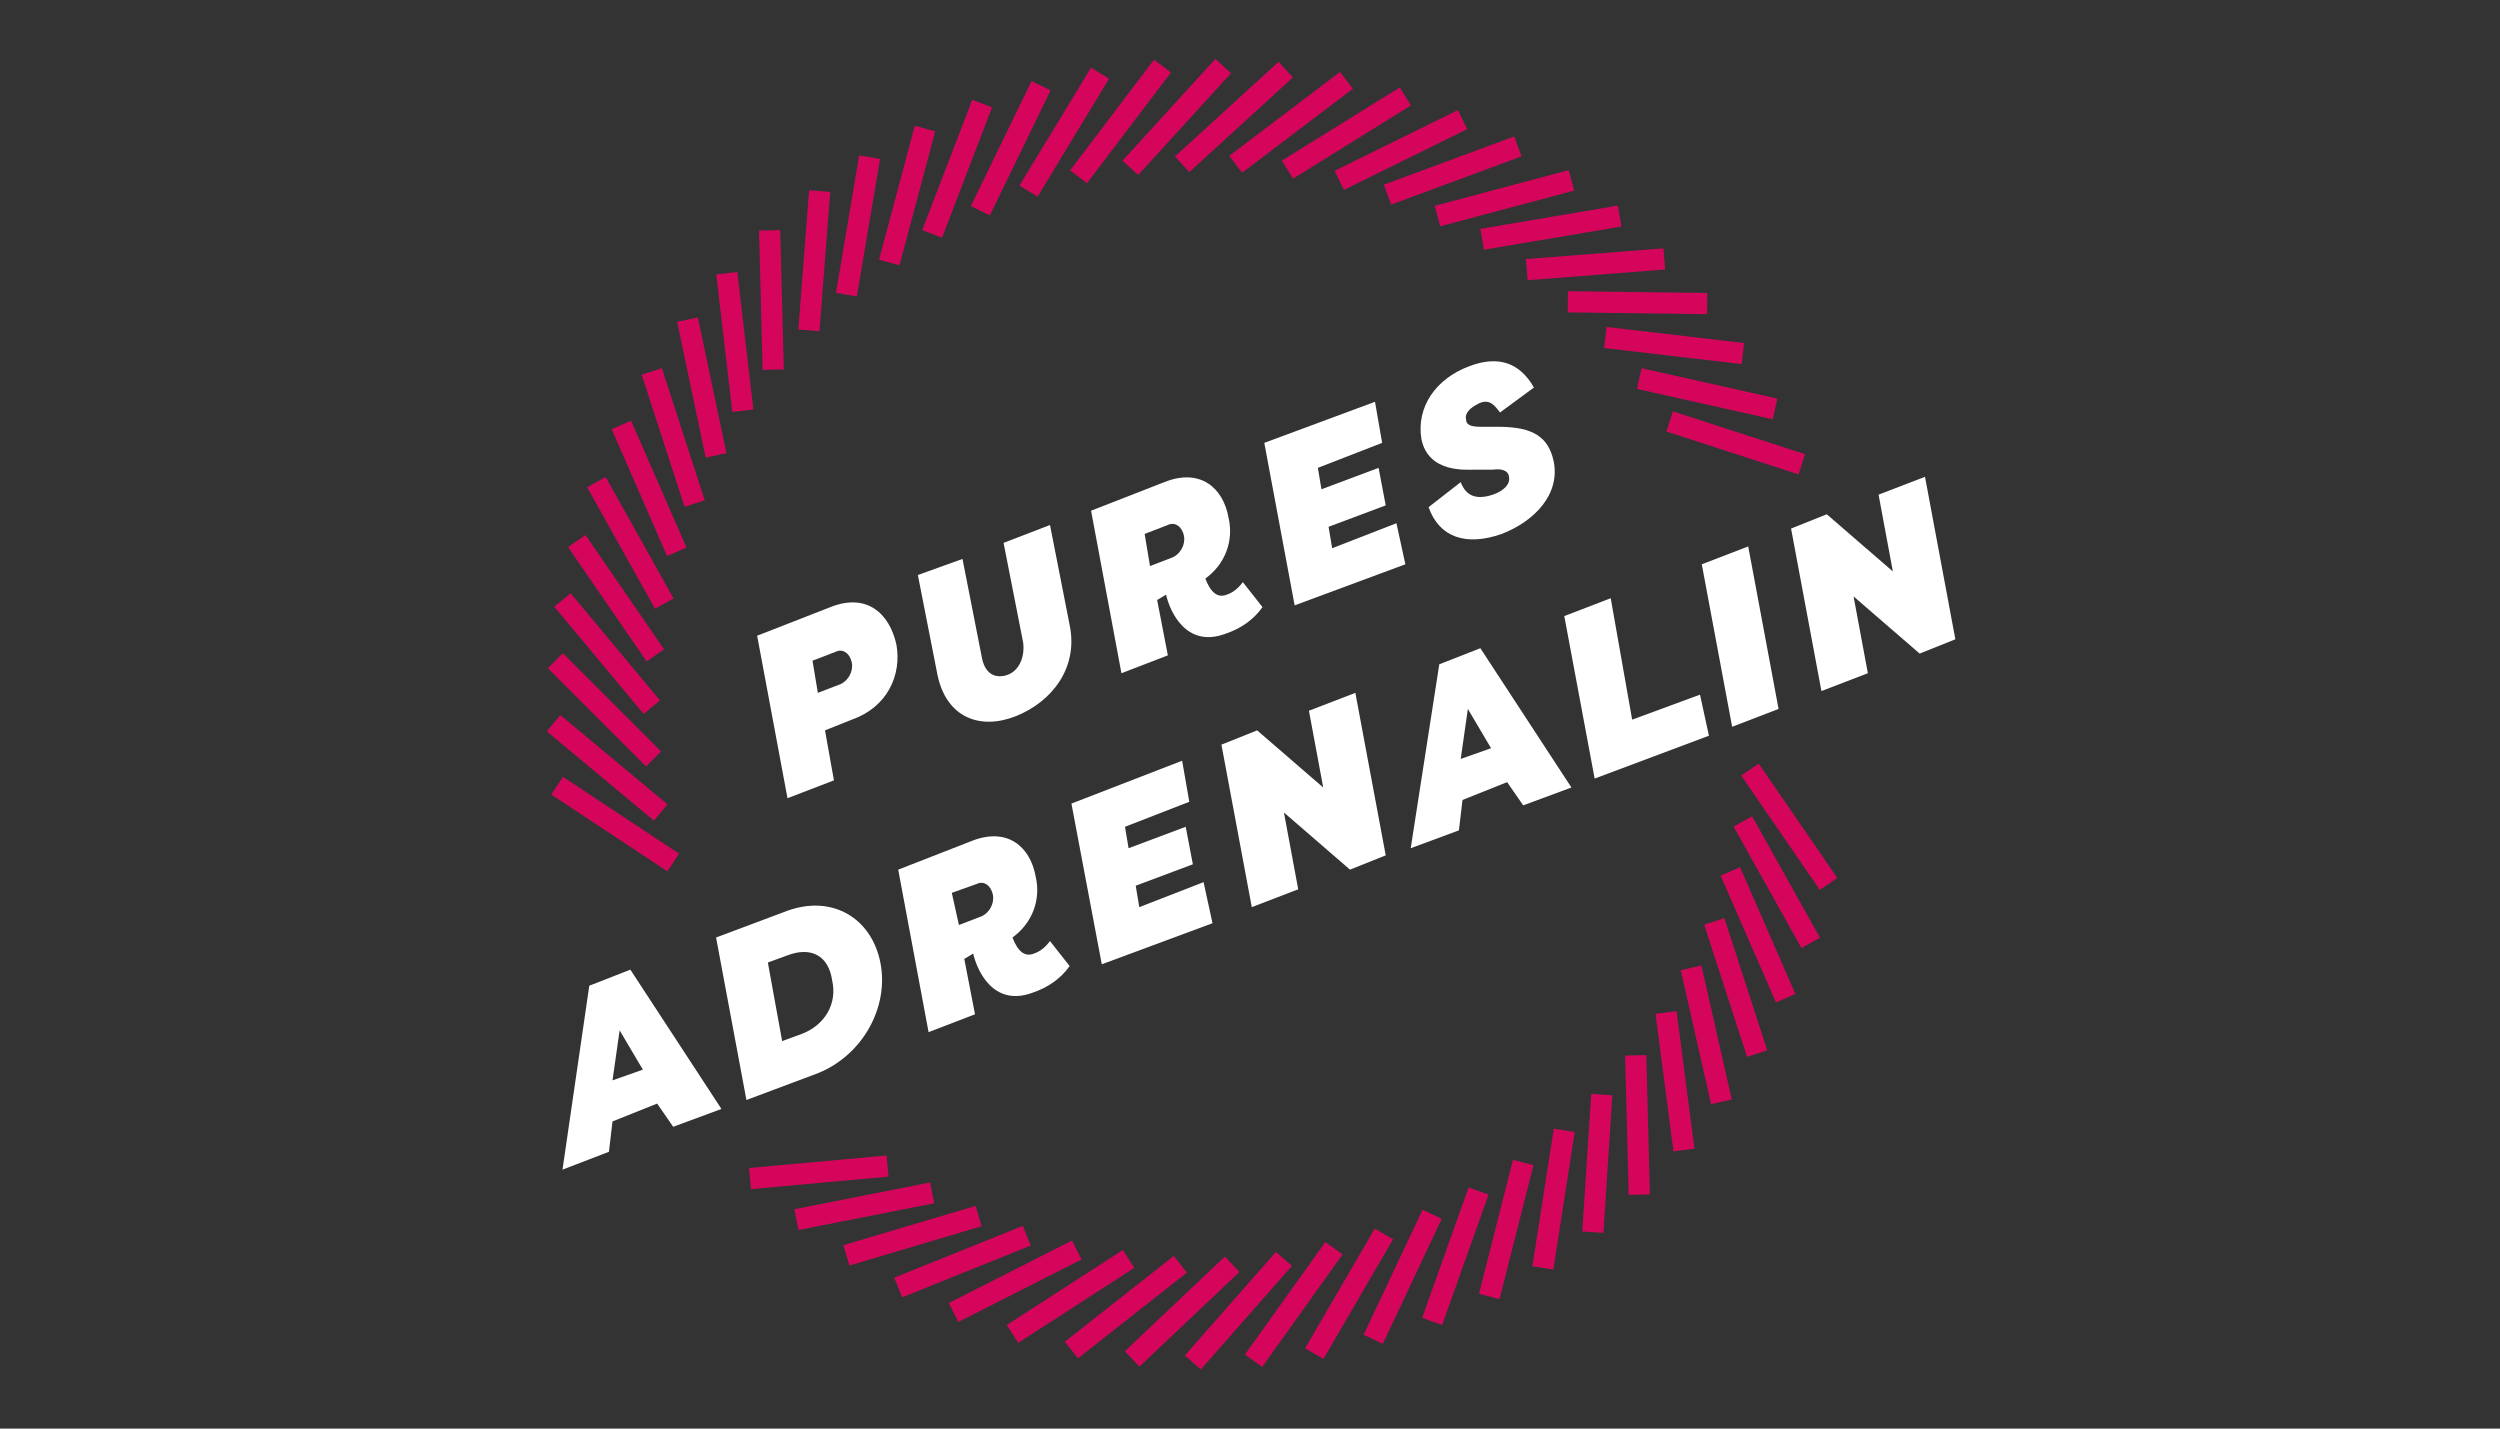
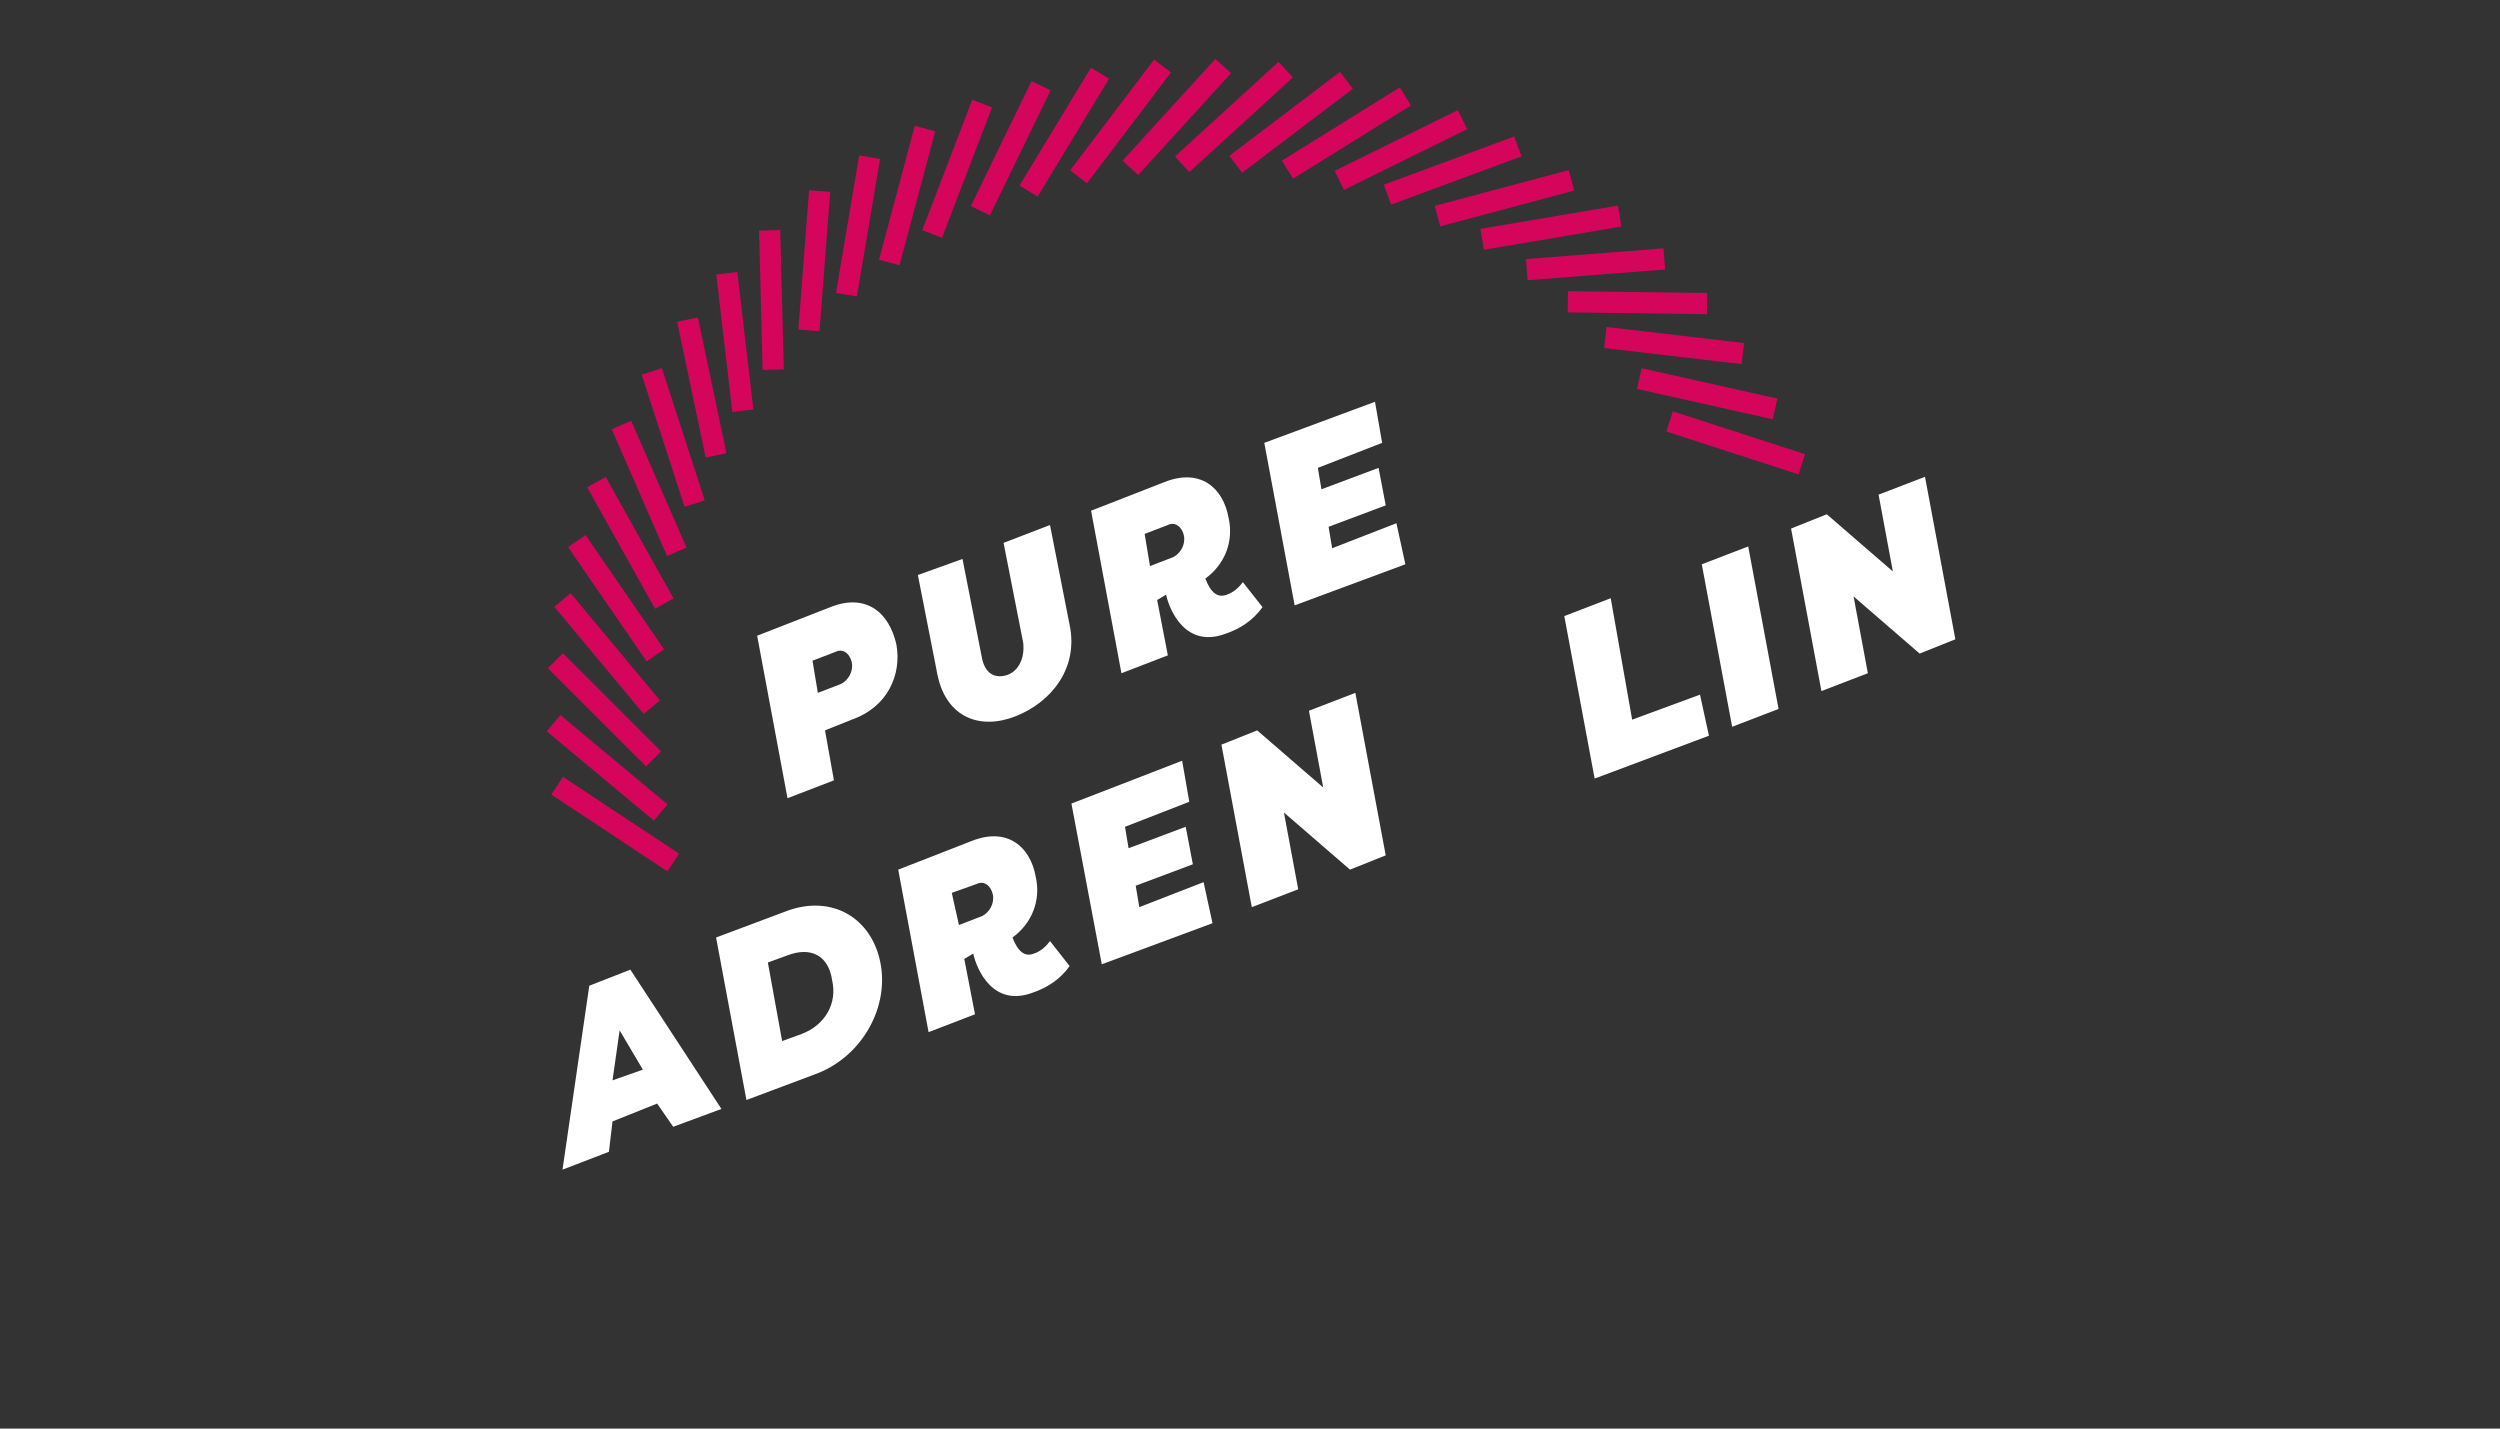
<svg xmlns="http://www.w3.org/2000/svg" version="1.1" id="Ebene_1" x="0px" y="0px" viewBox="0 0 140 80" style="enable-background:new 0 0 140 80;" xml:space="preserve">
  <rect x="0" y="0" width="140" height="80" fill="#333333" stroke="none" />
  <style type="text/css">
	.st0{fill:#FFFFFF;}
	
		.st1{fill:none;stroke:#00AAFF;stroke-width:4;stroke-linecap:round;stroke-linejoin:round;stroke-miterlimit:10;stroke-dasharray:0,7.48;}
	
		.st2{fill:none;stroke:#00AAFF;stroke-width:4;stroke-linecap:round;stroke-linejoin:round;stroke-miterlimit:10;stroke-dasharray:0,8.603;}
	.st3{fill:none;stroke:#00AAFF;stroke-width:4;stroke-linecap:round;stroke-linejoin:round;stroke-miterlimit:10;}
	
		.st4{fill:none;stroke:#00AAFF;stroke-width:4;stroke-linecap:round;stroke-linejoin:round;stroke-miterlimit:10;stroke-dasharray:0,8.316;}
	
		.st5{fill:none;stroke:#00AAFF;stroke-width:4;stroke-linecap:round;stroke-linejoin:round;stroke-miterlimit:10;stroke-dasharray:0,7.31;}
	.st6{fill:none;stroke:#99C9EF;stroke-width:0.825;stroke-miterlimit:300;}
	.st7{fill:#D6055C;}
	.st8{fill:#FFFFFF;stroke:#D6055C;stroke-width:1.186;stroke-miterlimit:10;}
	.st9{fill:#FFFFFF;stroke:#99C9EF;stroke-width:0.659;stroke-miterlimit:10;}
	.st10{fill:none;stroke:#15C905;stroke-width:2.114;stroke-miterlimit:10;stroke-dasharray:18.21,8.21;}
	.st11{fill:none;stroke:#15C905;stroke-width:2.114;stroke-miterlimit:10;}
	.st12{fill:none;stroke:#15C905;stroke-width:2.114;stroke-miterlimit:10;stroke-dasharray:16.507,6.507;}
</style>
  <g>
    <g>
      <path class="st0" d="M46.2,40.9l0.5,2.8l-2.6,1l-1.7-9.1l4.1-1.6c2-0.8,3.3,0.3,3.7,2.1c0.3,1.7-0.5,3.5-2.5,4.2L46.2,40.9z     M45.8,38.8l1.3-0.5c0.4-0.2,0.7-0.7,0.6-1.2c-0.1-0.5-0.5-0.8-0.9-0.6L45.5,37L45.8,38.8z" />
      <path class="st0" d="M53.9,31.3l1.1,5.6c0.2,0.9,0.8,1.1,1.4,0.9c0.6-0.2,1-0.9,0.9-1.8l-1.1-5.6l2.6-1l1.1,5.6    c0.5,2.4-1,4.3-3,5.1c-2,0.8-3.9,0.1-4.4-2.3l-1.1-5.6L53.9,31.3z" />
      <path class="st0" d="M64.8,33.6l0.6,3.1l-2.6,1l-1.7-9.1l4.1-1.6c2-0.8,3.3,0.3,3.6,2c0.3,1.3-0.2,2.6-1.3,3.4    c0.3,0.8,0.7,1.1,1.2,0.9c0.3-0.1,0.6-0.3,0.9-0.7l1.1,1.4c-0.5,0.7-1.2,1.2-2.1,1.5c-2.2,0.8-3.1-1.3-3.3-2.2L64.8,33.6z     M64.4,31.7l1.3-0.5c0.4-0.2,0.7-0.7,0.6-1.2c-0.1-0.5-0.5-0.8-0.9-0.6l-1.3,0.5L64.4,31.7z" />
      <path class="st0" d="M72.5,33.9l-1.7-9.1l6.2-2.3l0.4,2.3l-3.6,1.4l0.2,1.2l3.2-1.2l0.4,2.1l-3.2,1.2l0.2,1.2l3.6-1.4l0.5,2.3    L72.5,33.9z" />
-       <path class="st0" d="M81.8,27c0.3,0.8,0.9,1,1.8,0.7c0.6-0.2,1-0.6,0.9-1c0-0.2-0.2-0.5-0.9-0.4l-1,0c-0.5,0-2.6,0.2-3-1.7    c-0.3-1.8,0.8-3.4,2.7-4.1c1.6-0.6,2.8-0.2,3.6,1.2l-1.9,1.4c-0.3-0.4-0.6-0.8-1.2-0.5c-0.4,0.2-0.8,0.5-0.7,0.9    c0,0.3,0.3,0.4,0.8,0.4l1,0c2,0,2.8,0.6,3.1,1.9c0.4,1.9-1.1,3.4-2.9,4.1c-2,0.7-3.5,0.2-4.1-1.5L81.8,27z" />
    </g>
    <g>
      <g>
        <path class="st0" d="M31.5,65.5L33,55.2l2.3-0.9l5.1,7.8l-2.7,1l-0.9-1.3l-2.5,1l-0.2,1.7L31.5,65.5z M34.3,60.5l1.7-0.6     l-1.3-2.2L34.3,60.5z" />
        <path class="st0" d="M41.8,61.6l-1.7-9.1l4-1.5c2.5-0.9,4.7,0.4,5.2,2.9c0.5,2.5-1,5.2-3.5,6.2L41.8,61.6z M43,53.9l0.8,4.4     l1.1-0.4c1.3-0.5,2-1.7,1.7-3c-0.2-1.4-1.2-1.9-2.5-1.4L43,53.9z" />
        <path class="st0" d="M54,53.7l0.6,3.1l-2.6,1l-1.7-9.1l4.1-1.6c2-0.8,3.3,0.3,3.6,2c0.3,1.3-0.2,2.6-1.3,3.4     c0.3,0.8,0.7,1.1,1.2,0.9c0.3-0.1,0.6-0.3,0.9-0.7l1.1,1.4c-0.5,0.7-1.2,1.2-2.1,1.5c-2.2,0.8-3.1-1.3-3.3-2.2L54,53.7z      M53.7,51.8l1.3-0.5c0.4-0.2,0.7-0.7,0.6-1.2c-0.1-0.5-0.5-0.8-0.9-0.6L53.3,50L53.7,51.8z" />
        <path class="st0" d="M61.7,54L60,45l6.2-2.4l0.4,2.3L63,46.3l0.2,1.2l3.2-1.2l0.4,2.1l-3.2,1.2l0.2,1.2l3.6-1.4l0.5,2.3L61.7,54z     " />
        <path class="st0" d="M71.9,45.5l0.8,4.3l-2.6,1l-1.7-9.1l2-0.8l3.7,3.2l-0.8-4.3l2.6-1l1.7,9.1l-2,0.8L71.9,45.5z" />
-         <path class="st0" d="M79,47.5l1.6-10.3l2.3-0.9l5.1,7.8l-2.7,1l-0.9-1.3l-2.5,1l-0.2,1.7L79,47.5z M81.8,42.5l1.7-0.6l-1.3-2.2     L81.8,42.5z" />
        <path class="st0" d="M91.4,40.3l3.8-1.4l0.5,2.3l-6.4,2.4l-1.7-9.1l2.6-1L91.4,40.3z" />
        <path class="st0" d="M99.6,39.7l-2.6,1l-1.7-9.1l2.6-1L99.6,39.7z" />
        <path class="st0" d="M103.8,33.4l0.8,4.3l-2.6,1l-1.7-9.1l2-0.8l3.7,3.2l-0.8-4.3l2.6-1l1.7,9.1l-2,0.8L103.8,33.4z" />
      </g>
    </g>
  </g>
  <path class="st8" d="M37.7,48.3L31.2,44 M37,45.5l-6-5 M36.6,42.5L31.1,37 M36.5,39.6l-5-6 M36.7,36.7l-4.4-6.4 M37.2,33.8L33.4,27   M37.9,30.9l-3.1-7.1 M38.9,28.2l-2.4-7.4 M40.1,25.5l-1.6-7.6 M41.6,23l-0.9-7.7 M43.3,20.7l-0.2-7.8 M45.3,18.5l0.6-7.8   M47.4,16.5l1.3-7.7 M49.8,14.7l2-7.5 M52.2,13.1L55,5.8 M54.9,11.8l3.4-7 M57.6,10.7l4-6.6 M60.4,9.9l4.7-6.2 M63.3,9.4l5.2-5.7   M66.2,9.2L72,3.9 M69.2,9.2l6.2-4.7 M72.1,9.5l6.6-4.1 M75,10.1l6.9-3.4 M77.7,10.9L85,8.2 M80.5,12.1l7.5-2 M83,13.4l7.7-1.3   M85.5,15.1l7.7-0.6 M87.8,16.9l7.8,0.1 M89.9,18.9l7.7,0.9 M91.8,21.2l7.6,1.7 M93.5,23.6l7.4,2.4" />
-   <path class="st8" d="M98,43.1l4.4,6.4 M97.6,46l3.8,6.8 M96.9,48.8l3.1,7.1 M96,51.6l2.4,7.4 M94.7,54.2l1.7,7.5 M93.3,56.7l1,7.7   M91.6,59.1l0.2,7.8 M89.7,61.3L89.2,69 M87.6,63.3L86.4,71 M85.3,65.1l-1.9,7.5 M82.8,66.7L80.2,74 M80.2,68l-3.3,7 M77.5,69.1  l-3.9,6.7 M74.7,69.9l-4.5,6.3 M71.9,70.5l-5.1,5.8 M69,70.8l-5.6,5.3 M66.1,70.8l-6.1,4.8 M63.2,70.5l-6.5,4.2 M60.3,70l-6.9,3.5   M57.5,69.2l-7.2,2.9 M54.8,68.1l-7.4,2.2 M52.2,66.8l-7.6,1.5 M49.7,65.3L42,66" />
</svg>